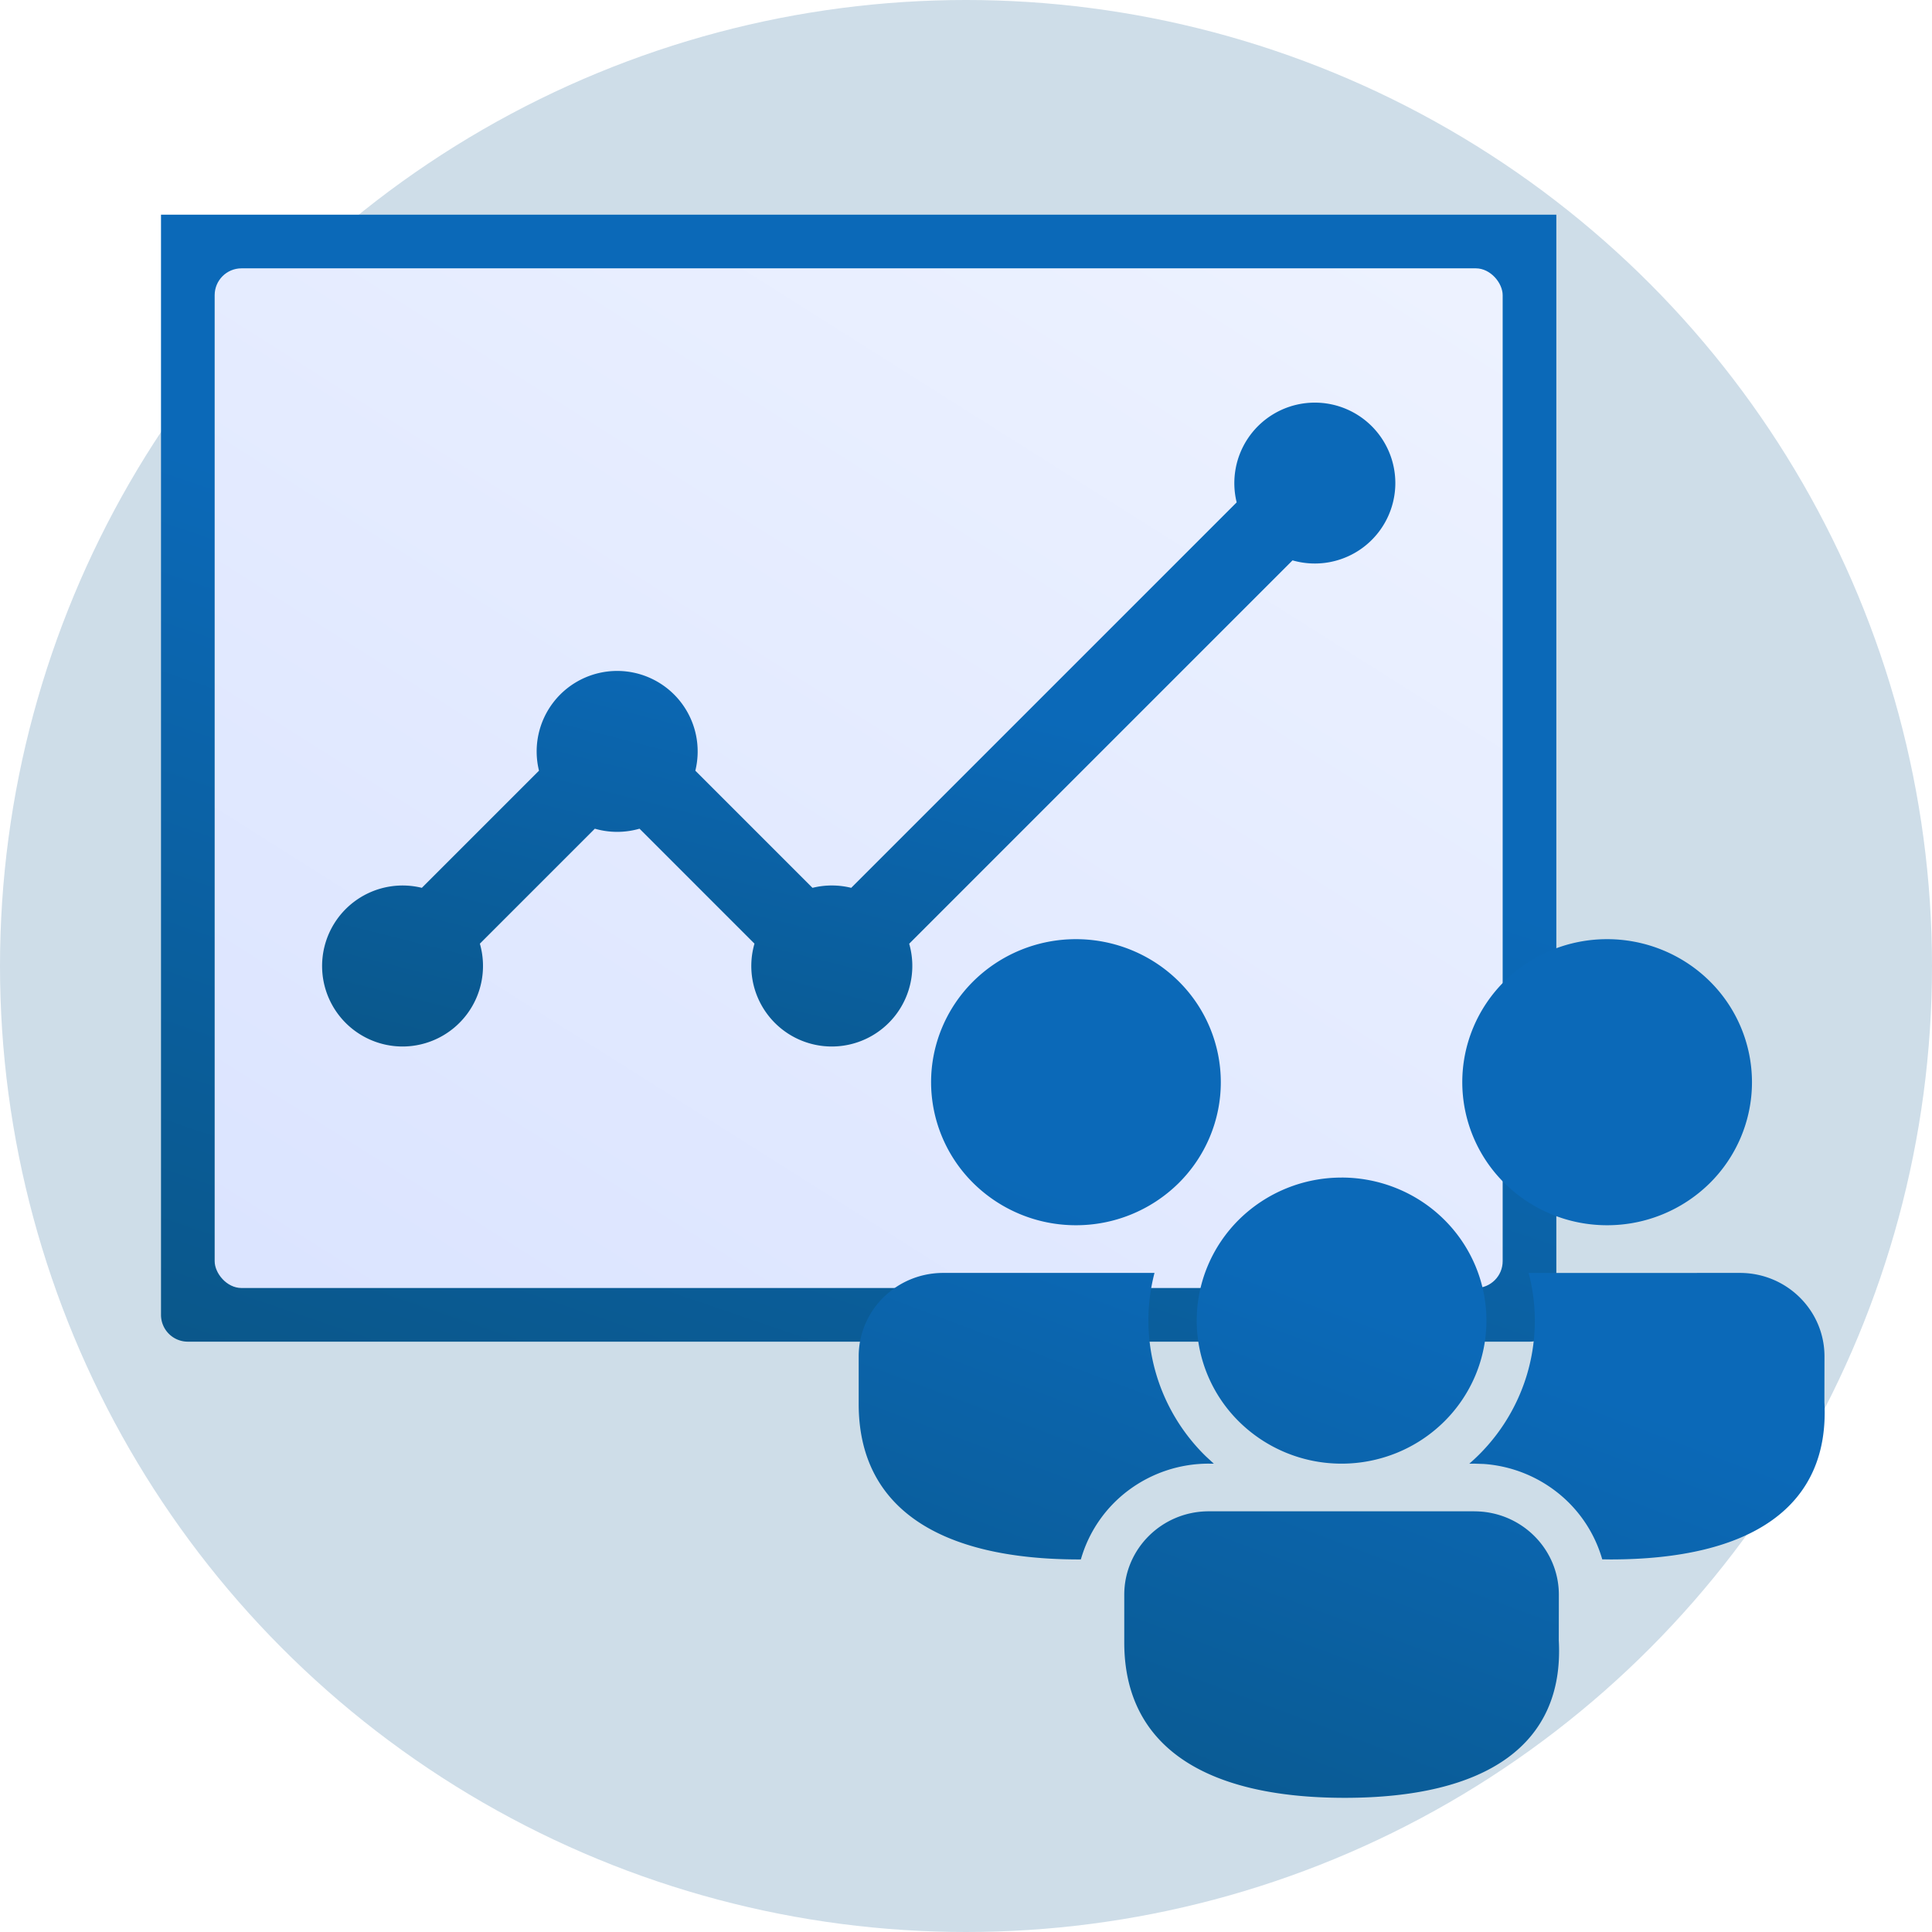
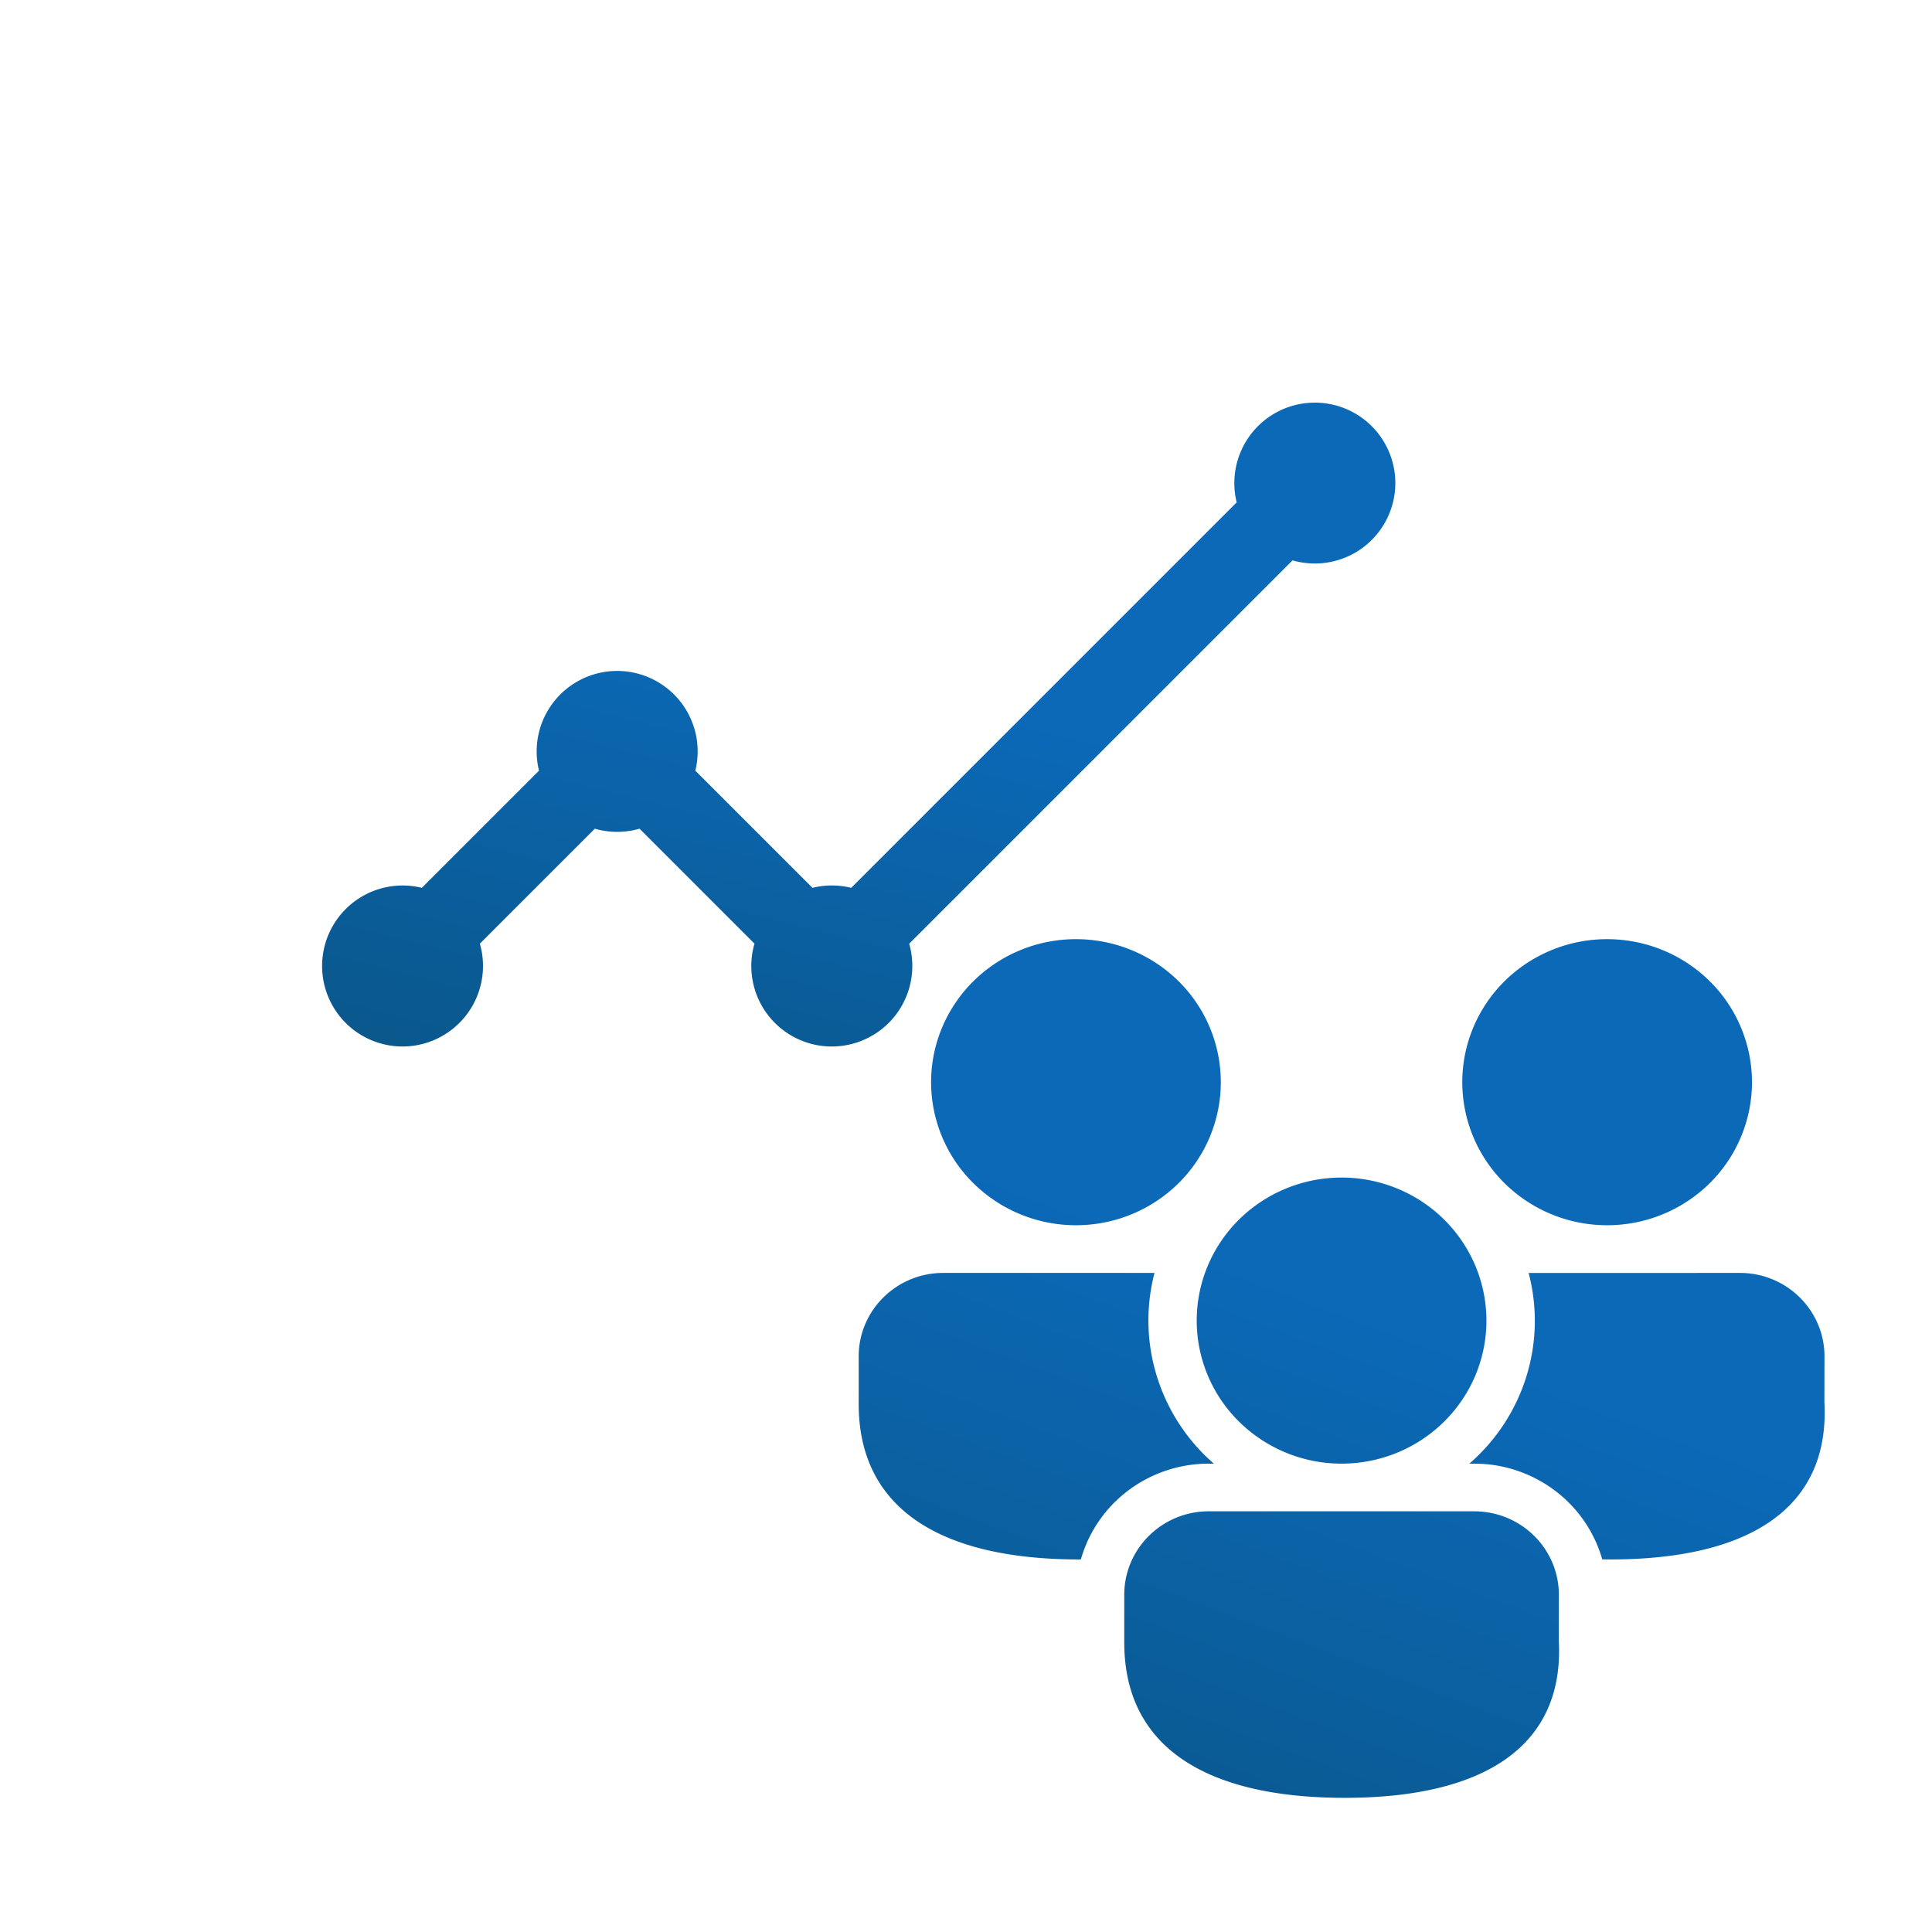
<svg xmlns="http://www.w3.org/2000/svg" width="72" height="72" fill="none">
-   <circle cx="36" cy="36" r="36" fill="#CEDDE8" />
  <g filter="url(#a)">
-     <path d="M6 6h52v41a1 1 0 0 1-1 1H7a1 1 0 0 1-1-1V6Z" fill="url(#b)" />
-   </g>
+     </g>
  <g filter="url(#c)">
-     <rect x="8" y="8" width="48" height="38" rx="1" fill="url(#d)" />
-   </g>
+     </g>
  <path fill-rule="evenodd" clip-rule="evenodd" d="M52 18a3 3 0 0 1-3.831 2.883L33.883 35.17A3.002 3.002 0 0 1 31 39a3 3 0 0 1-2.883-3.833l-4.284-4.284a3 3 0 0 1-1.665 0l-4.285 4.285A3.002 3.002 0 0 1 15 39a3 3 0 1 1 .721-5.913l4.366-4.366a3 3 0 1 1 5.826 0l4.366 4.366a3.007 3.007 0 0 1 1.443 0l14.365-14.365A3 3 0 1 1 52 18Z" fill="url(#e)" />
  <path d="M54.944 56.323c1.739 0 3.15 1.393 3.15 3.11l-.002 1.709c.21 3.891-2.72 5.858-7.976 5.858-5.237 0-8.218-1.937-8.218-5.79v-1.778c0-1.716 1.41-3.11 3.149-3.11h9.897ZM35.15 47.438h7.875a7.034 7.034 0 0 0 .035 3.674 7.102 7.102 0 0 0 1.885 3.167l.292.269-.19-.002a4.99 4.99 0 0 0-2.99.992 4.885 4.885 0 0 0-1.776 2.576l-.061.002c-5.237 0-8.219-1.937-8.219-5.791v-1.777c0-1.717 1.41-3.11 3.15-3.11Zm29.693 0c1.738 0 3.15 1.393 3.15 3.11l-.003 1.71c.21 3.89-2.719 5.858-7.975 5.858l-.304-.004a4.893 4.893 0 0 0-1.638-2.464 4.995 4.995 0 0 0-2.773-1.09l-.355-.012-.189.002a7.081 7.081 0 0 0 2.126-3.245c.39-1.255.42-2.592.086-3.863l7.875-.002Zm-14.846-3.554c.709 0 1.41.138 2.066.406.655.268 1.25.66 1.751 1.156a5.326 5.326 0 0 1 1.17 1.73 5.272 5.272 0 0 1 0 4.08 5.327 5.327 0 0 1-1.17 1.728 5.403 5.403 0 0 1-1.751 1.156 5.458 5.458 0 0 1-2.066.406 5.434 5.434 0 0 1-3.818-1.562 5.297 5.297 0 0 1-1.581-3.769c0-1.414.569-2.77 1.581-3.77a5.434 5.434 0 0 1 3.818-1.56ZM40.098 35c1.432 0 2.805.562 3.818 1.561a5.297 5.297 0 0 1 1.58 3.77c0 1.413-.568 2.77-1.58 3.769a5.434 5.434 0 0 1-3.818 1.561 5.434 5.434 0 0 1-3.817-1.561 5.297 5.297 0 0 1-1.582-3.77c0-1.413.57-2.769 1.582-3.769A5.434 5.434 0 0 1 40.098 35Zm19.795 0c1.432 0 2.805.562 3.818 1.561a5.297 5.297 0 0 1 1.58 3.77c0 1.413-.568 2.77-1.58 3.769a5.434 5.434 0 0 1-3.818 1.561 5.434 5.434 0 0 1-3.817-1.561 5.297 5.297 0 0 1-1.581-3.77c0-1.413.568-2.769 1.58-3.769A5.434 5.434 0 0 1 59.894 35Z" fill="url(#f)" />
  <defs>
    <linearGradient id="b" x1="58" y1="6" x2="39.739" y2="59.513" gradientUnits="userSpaceOnUse">
      <stop offset=".442" stop-color="#0B69B8" />
      <stop offset="1" stop-color="#0A578A" />
    </linearGradient>
    <linearGradient id="d" x1="53.333" y1="8" x2="24.011" y2="54.428" gradientUnits="userSpaceOnUse">
      <stop stop-color="#EDF2FF" />
      <stop offset="1" stop-color="#DBE4FF" />
    </linearGradient>
    <linearGradient id="e" x1="52" y1="15" x2="43.868" y2="47.079" gradientUnits="userSpaceOnUse">
      <stop offset=".442" stop-color="#0B69B8" />
      <stop offset="1" stop-color="#0A578A" />
    </linearGradient>
    <linearGradient id="f" x1="68" y1="35" x2="53.018" y2="74.893" gradientUnits="userSpaceOnUse">
      <stop offset=".442" stop-color="#0B69B8" />
      <stop offset="1" stop-color="#0A578A" />
    </linearGradient>
    <filter id="a" x="2" y="4" width="60" height="50" filterUnits="userSpaceOnUse" color-interpolation-filters="sRGB">
      <feFlood flood-opacity="0" result="BackgroundImageFix" />
      <feColorMatrix in="SourceAlpha" values="0 0 0 0 0 0 0 0 0 0 0 0 0 0 0 0 0 0 127 0" result="hardAlpha" />
      <feOffset dy="2" />
      <feGaussianBlur stdDeviation="2" />
      <feComposite in2="hardAlpha" operator="out" />
      <feColorMatrix values="0 0 0 0 0.043 0 0 0 0 0.412 0 0 0 0 0.722 0 0 0 0.48 0" />
      <feBlend in2="BackgroundImageFix" result="effect1_dropShadow_30_184" />
      <feBlend in="SourceGraphic" in2="effect1_dropShadow_30_184" result="shape" />
    </filter>
    <filter id="c" x="4" y="6" width="56" height="46" filterUnits="userSpaceOnUse" color-interpolation-filters="sRGB">
      <feFlood flood-opacity="0" result="BackgroundImageFix" />
      <feColorMatrix in="SourceAlpha" values="0 0 0 0 0 0 0 0 0 0 0 0 0 0 0 0 0 0 127 0" result="hardAlpha" />
      <feOffset dy="2" />
      <feGaussianBlur stdDeviation="2" />
      <feComposite in2="hardAlpha" operator="out" />
      <feColorMatrix values="0 0 0 0 0.212 0 0 0 0 0.31 0 0 0 0 0.78 0 0 0 0.48 0" />
      <feBlend in2="BackgroundImageFix" result="effect1_dropShadow_30_184" />
      <feBlend in="SourceGraphic" in2="effect1_dropShadow_30_184" result="shape" />
    </filter>
  </defs>
</svg>